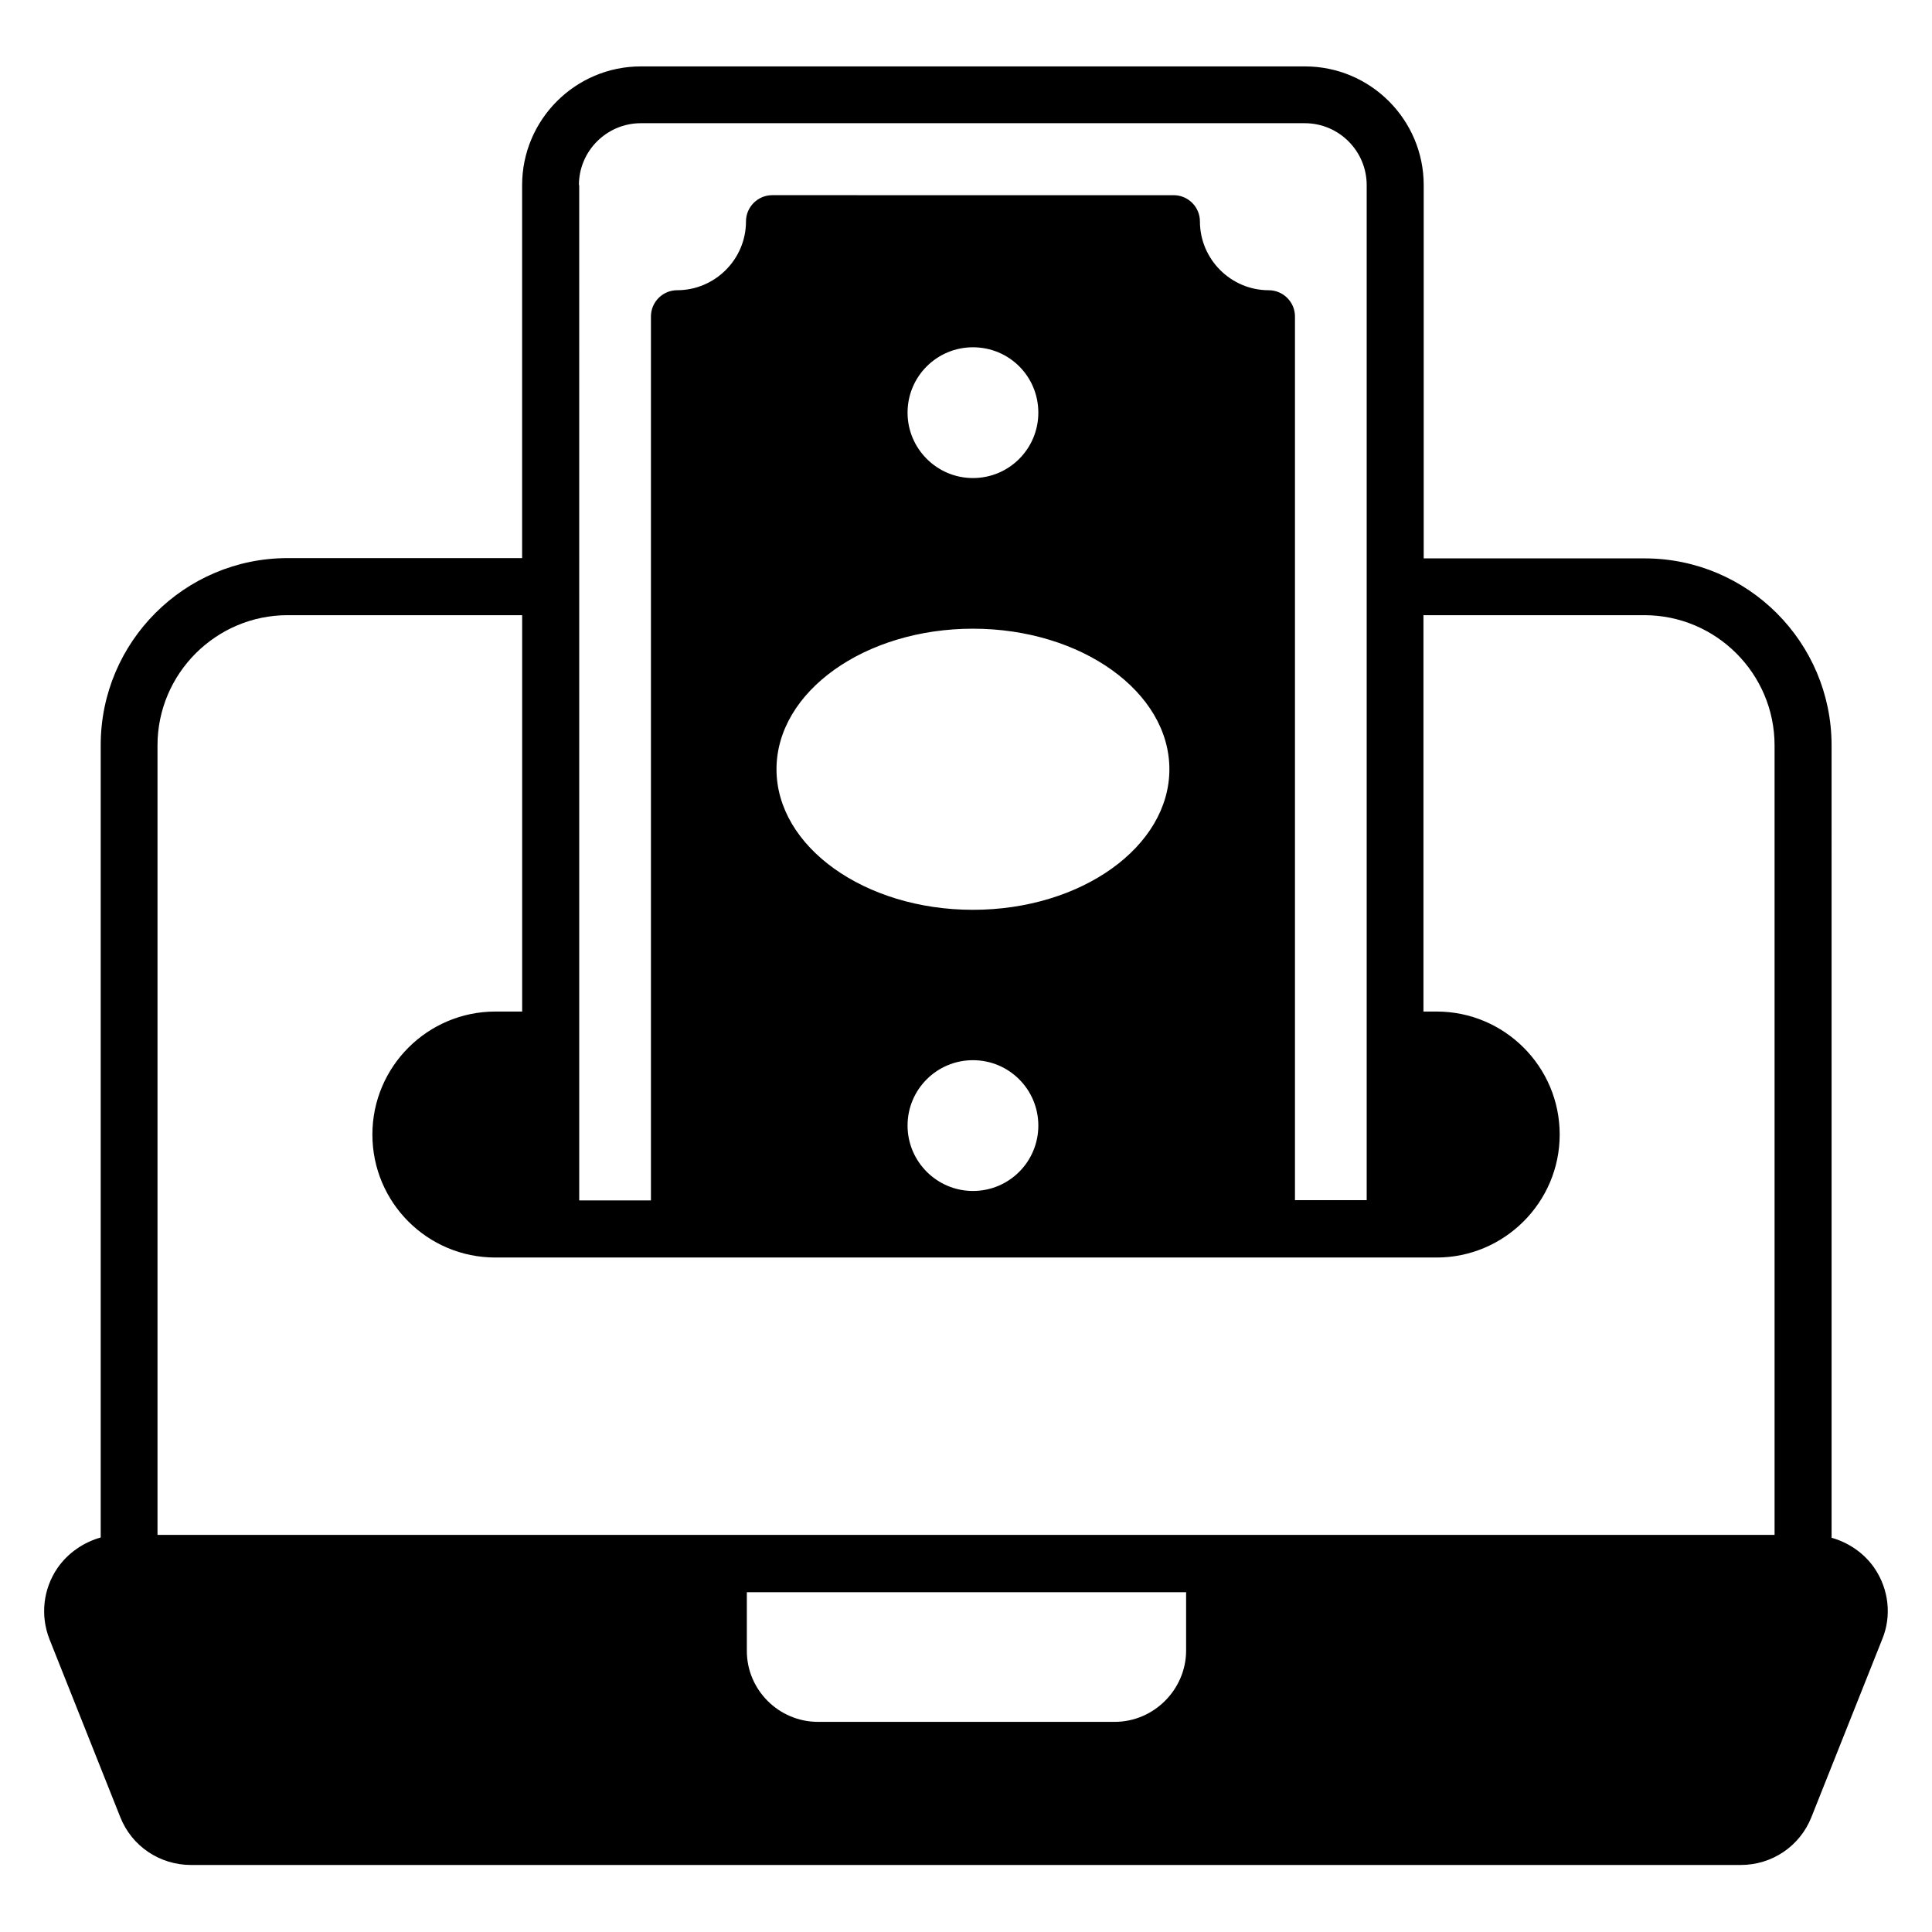
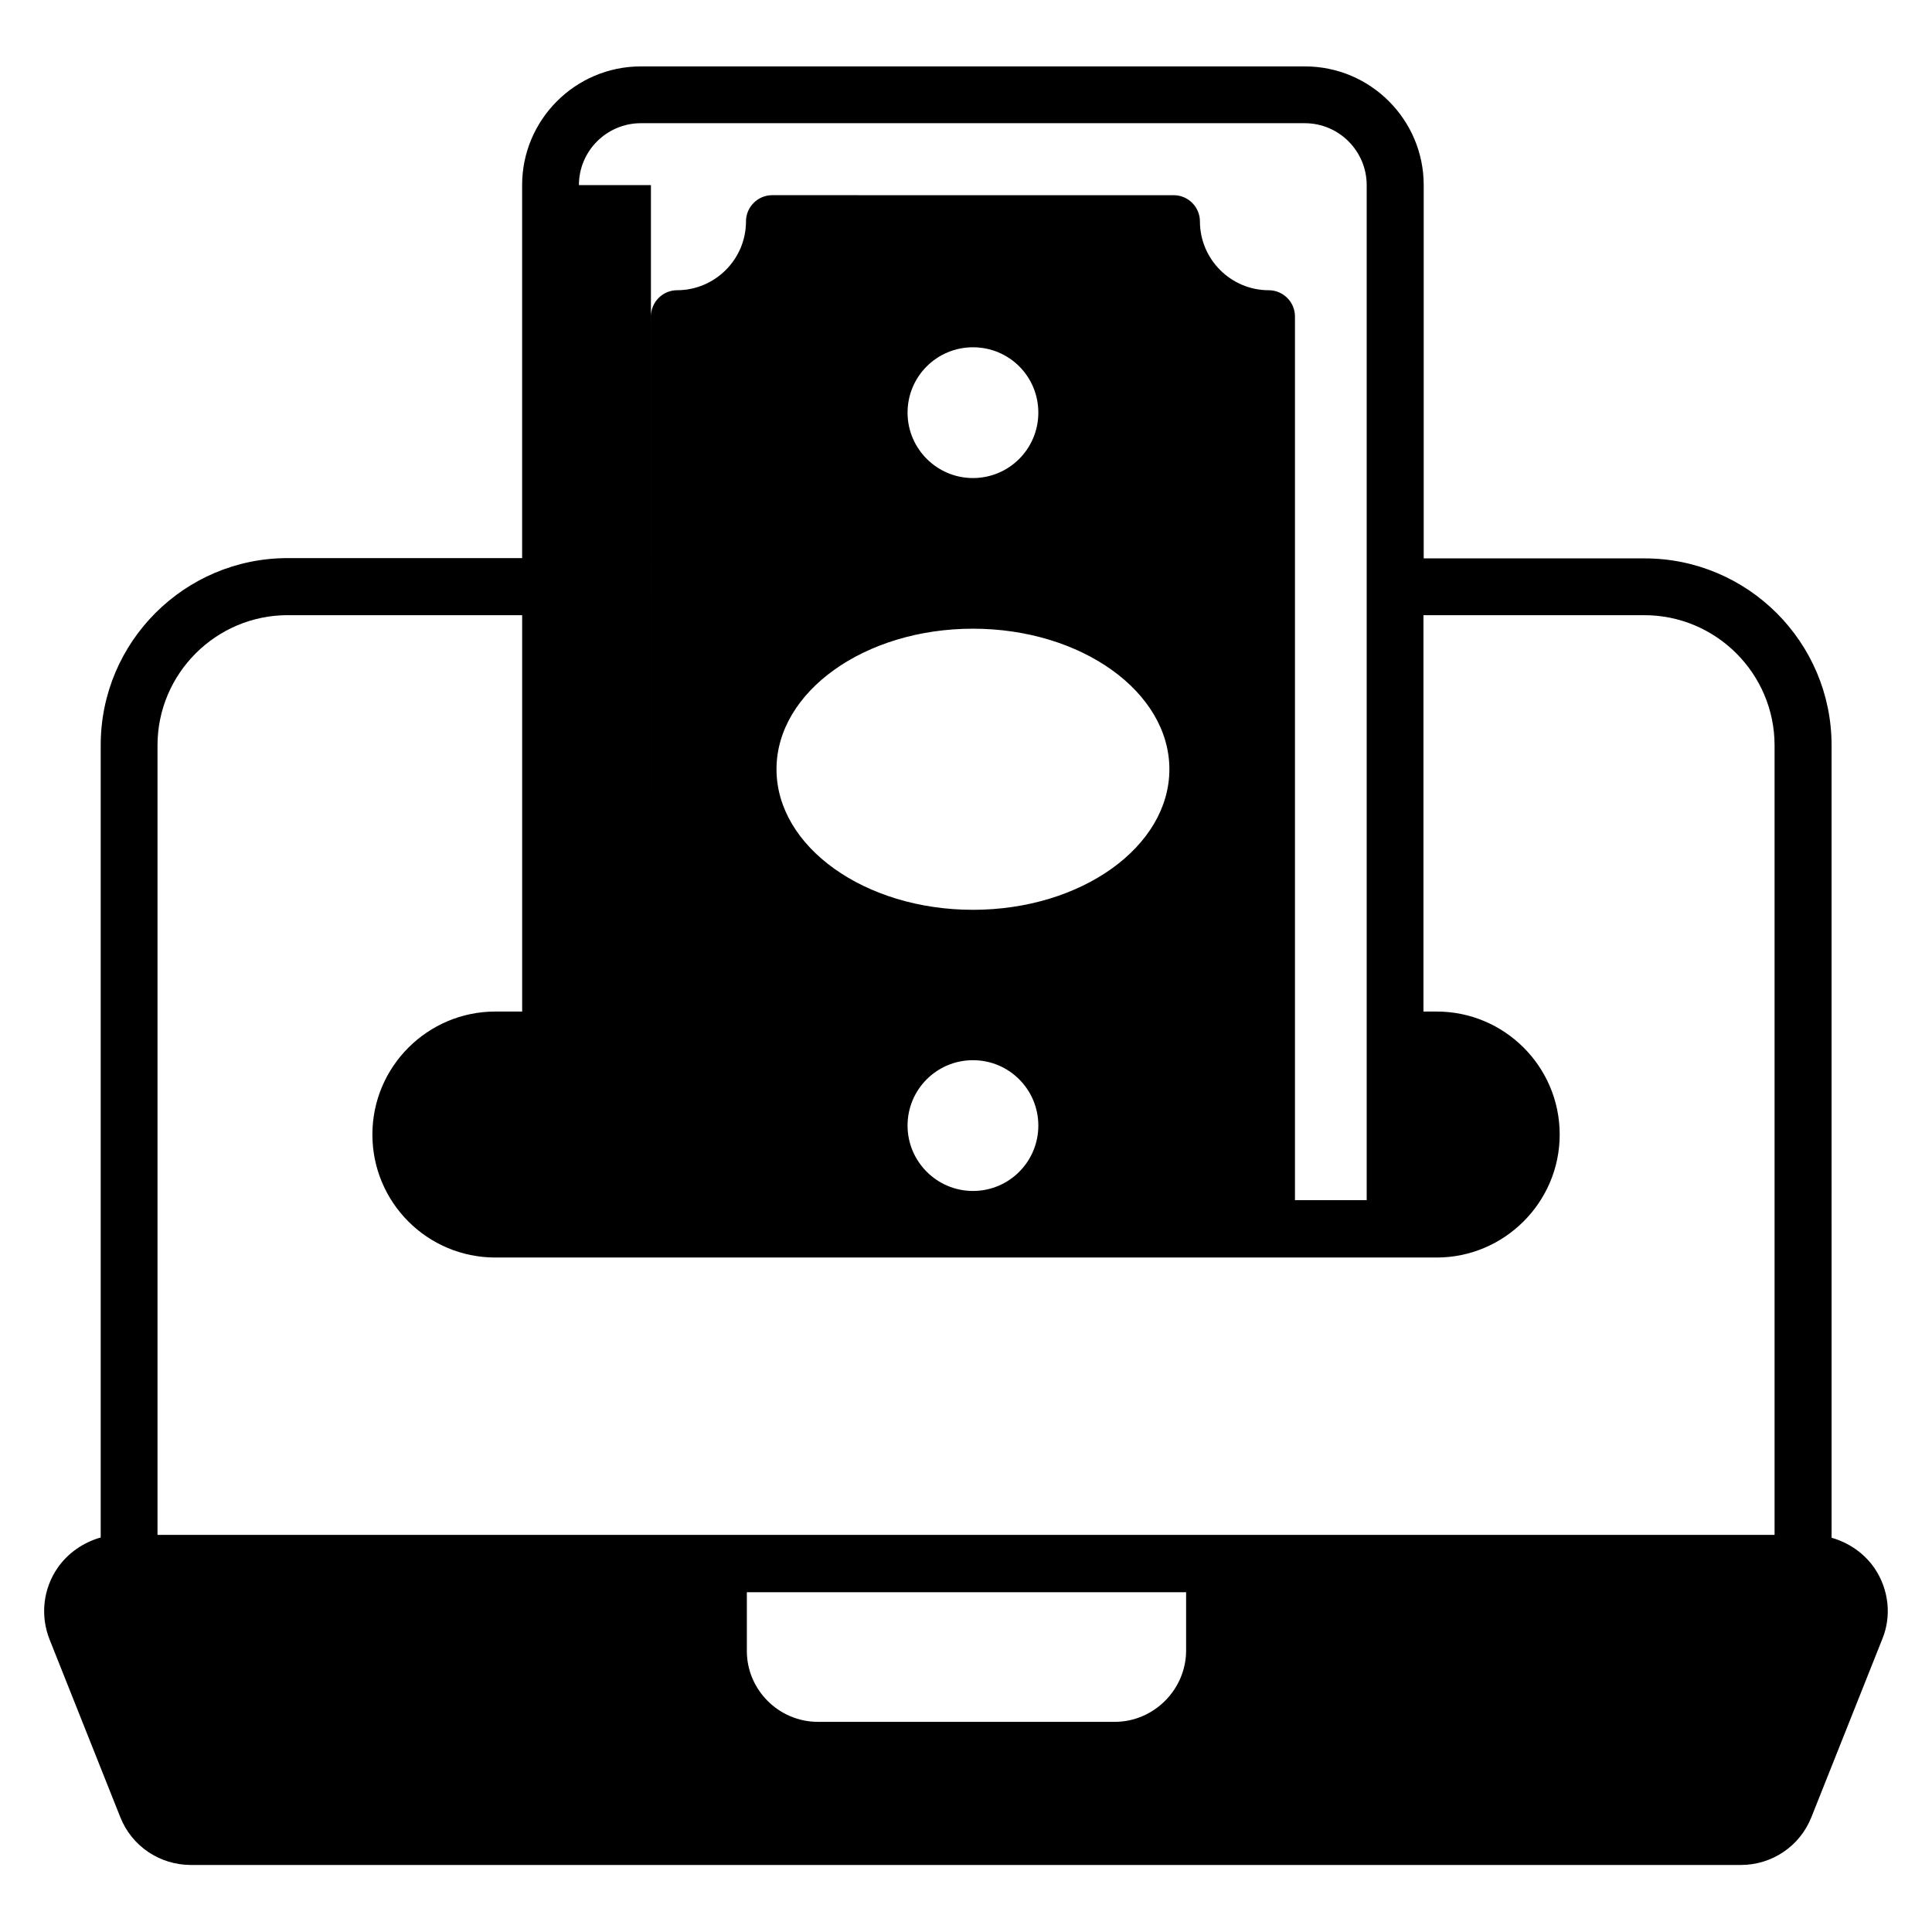
<svg xmlns="http://www.w3.org/2000/svg" fill="#000000" width="800px" height="800px" version="1.1" viewBox="144 144 512 512">
-   <path d="m640.84 559.69c-2.75-4.047-6.871-6.871-11.449-8.168l-0.004-210c0-27.328-22.215-49.543-49.543-49.543h-58.547v-98.93c0-17.328-14.121-31.449-31.449-31.449h-176.03c-17.328 0-31.449 14.121-31.449 31.449v98.855h-62.137c-27.328 0-49.543 22.215-49.543 49.543v210c-4.582 1.297-8.703 4.121-11.449 8.09-3.816 5.574-4.582 12.594-2.137 18.855l18.777 47.176c3.055 7.711 10.457 12.672 18.777 12.672l410.68-0.004c8.246 0 15.648-4.961 18.703-12.672l18.777-47.176c2.519-6.106 1.754-13.129-1.984-18.699zm-239-249.08c28.703 0 52.059 16.719 52.059 37.25 0 20.535-23.359 37.25-52.059 37.25-28.703 0-52.059-16.719-52.059-37.25-0.004-20.531 23.355-37.25 52.059-37.25zm-17.328-57.25c0-9.617 7.785-17.328 17.328-17.328 9.617 0 17.328 7.711 17.328 17.328 0 9.543-7.711 17.328-17.328 17.328-9.543 0-17.328-7.785-17.328-17.328zm34.656 188.93c0 9.543-7.711 17.328-17.328 17.328-9.543 0-17.328-7.785-17.328-17.328 0-9.617 7.785-17.328 17.328-17.328 9.617 0 17.328 7.785 17.328 17.328zm-121.75-249.23c0-9.082 7.406-16.41 16.41-16.41h175.95c9.082 0 16.41 7.406 16.41 16.41v269h-19.008v-234.2c0-3.816-3.129-6.945-6.945-6.945-10.078 0-18.242-8.246-18.242-18.242 0-3.816-3.129-6.945-6.945-6.945l-106.41-0.004c-3.816 0-6.945 3.129-6.945 6.945 0 10.078-8.246 18.242-18.242 18.242-3.816 0-6.945 3.129-6.945 6.945v234.27h-19.008l-0.004-269.07zm-77.176 113.97h62.137v105.04h-7.098c-17.938 0-32.594 14.578-32.594 32.594s14.578 32.594 32.594 32.594h249.46c17.863 0 32.594-14.578 32.594-32.594s-14.656-32.594-32.594-32.594h-3.512v-105.04h58.547c19.008 0 34.504 15.496 34.504 34.504v209.23l-428.54-0.004v-209.23c0-19.008 15.496-34.504 34.504-34.504zm219.16 293.28h-78.625c-10.383 0-18.855-8.473-18.855-18.777v-15.574h116.41v15.574c-0.074 10.227-8.547 18.777-18.93 18.777z" />
+   <path d="m640.84 559.69c-2.75-4.047-6.871-6.871-11.449-8.168l-0.004-210c0-27.328-22.215-49.543-49.543-49.543h-58.547v-98.93c0-17.328-14.121-31.449-31.449-31.449h-176.03c-17.328 0-31.449 14.121-31.449 31.449v98.855h-62.137c-27.328 0-49.543 22.215-49.543 49.543v210c-4.582 1.297-8.703 4.121-11.449 8.09-3.816 5.574-4.582 12.594-2.137 18.855l18.777 47.176c3.055 7.711 10.457 12.672 18.777 12.672l410.68-0.004c8.246 0 15.648-4.961 18.703-12.672l18.777-47.176c2.519-6.106 1.754-13.129-1.984-18.699zm-239-249.08c28.703 0 52.059 16.719 52.059 37.25 0 20.535-23.359 37.25-52.059 37.25-28.703 0-52.059-16.719-52.059-37.25-0.004-20.531 23.355-37.25 52.059-37.25zm-17.328-57.25c0-9.617 7.785-17.328 17.328-17.328 9.617 0 17.328 7.711 17.328 17.328 0 9.543-7.711 17.328-17.328 17.328-9.543 0-17.328-7.785-17.328-17.328zm34.656 188.93c0 9.543-7.711 17.328-17.328 17.328-9.543 0-17.328-7.785-17.328-17.328 0-9.617 7.785-17.328 17.328-17.328 9.617 0 17.328 7.785 17.328 17.328zm-121.75-249.23c0-9.082 7.406-16.41 16.41-16.41h175.95c9.082 0 16.41 7.406 16.41 16.41v269h-19.008v-234.2c0-3.816-3.129-6.945-6.945-6.945-10.078 0-18.242-8.246-18.242-18.242 0-3.816-3.129-6.945-6.945-6.945l-106.41-0.004c-3.816 0-6.945 3.129-6.945 6.945 0 10.078-8.246 18.242-18.242 18.242-3.816 0-6.945 3.129-6.945 6.945v234.27l-0.004-269.07zm-77.176 113.97h62.137v105.04h-7.098c-17.938 0-32.594 14.578-32.594 32.594s14.578 32.594 32.594 32.594h249.46c17.863 0 32.594-14.578 32.594-32.594s-14.656-32.594-32.594-32.594h-3.512v-105.04h58.547c19.008 0 34.504 15.496 34.504 34.504v209.23l-428.54-0.004v-209.23c0-19.008 15.496-34.504 34.504-34.504zm219.16 293.28h-78.625c-10.383 0-18.855-8.473-18.855-18.777v-15.574h116.41v15.574c-0.074 10.227-8.547 18.777-18.93 18.777z" />
</svg>